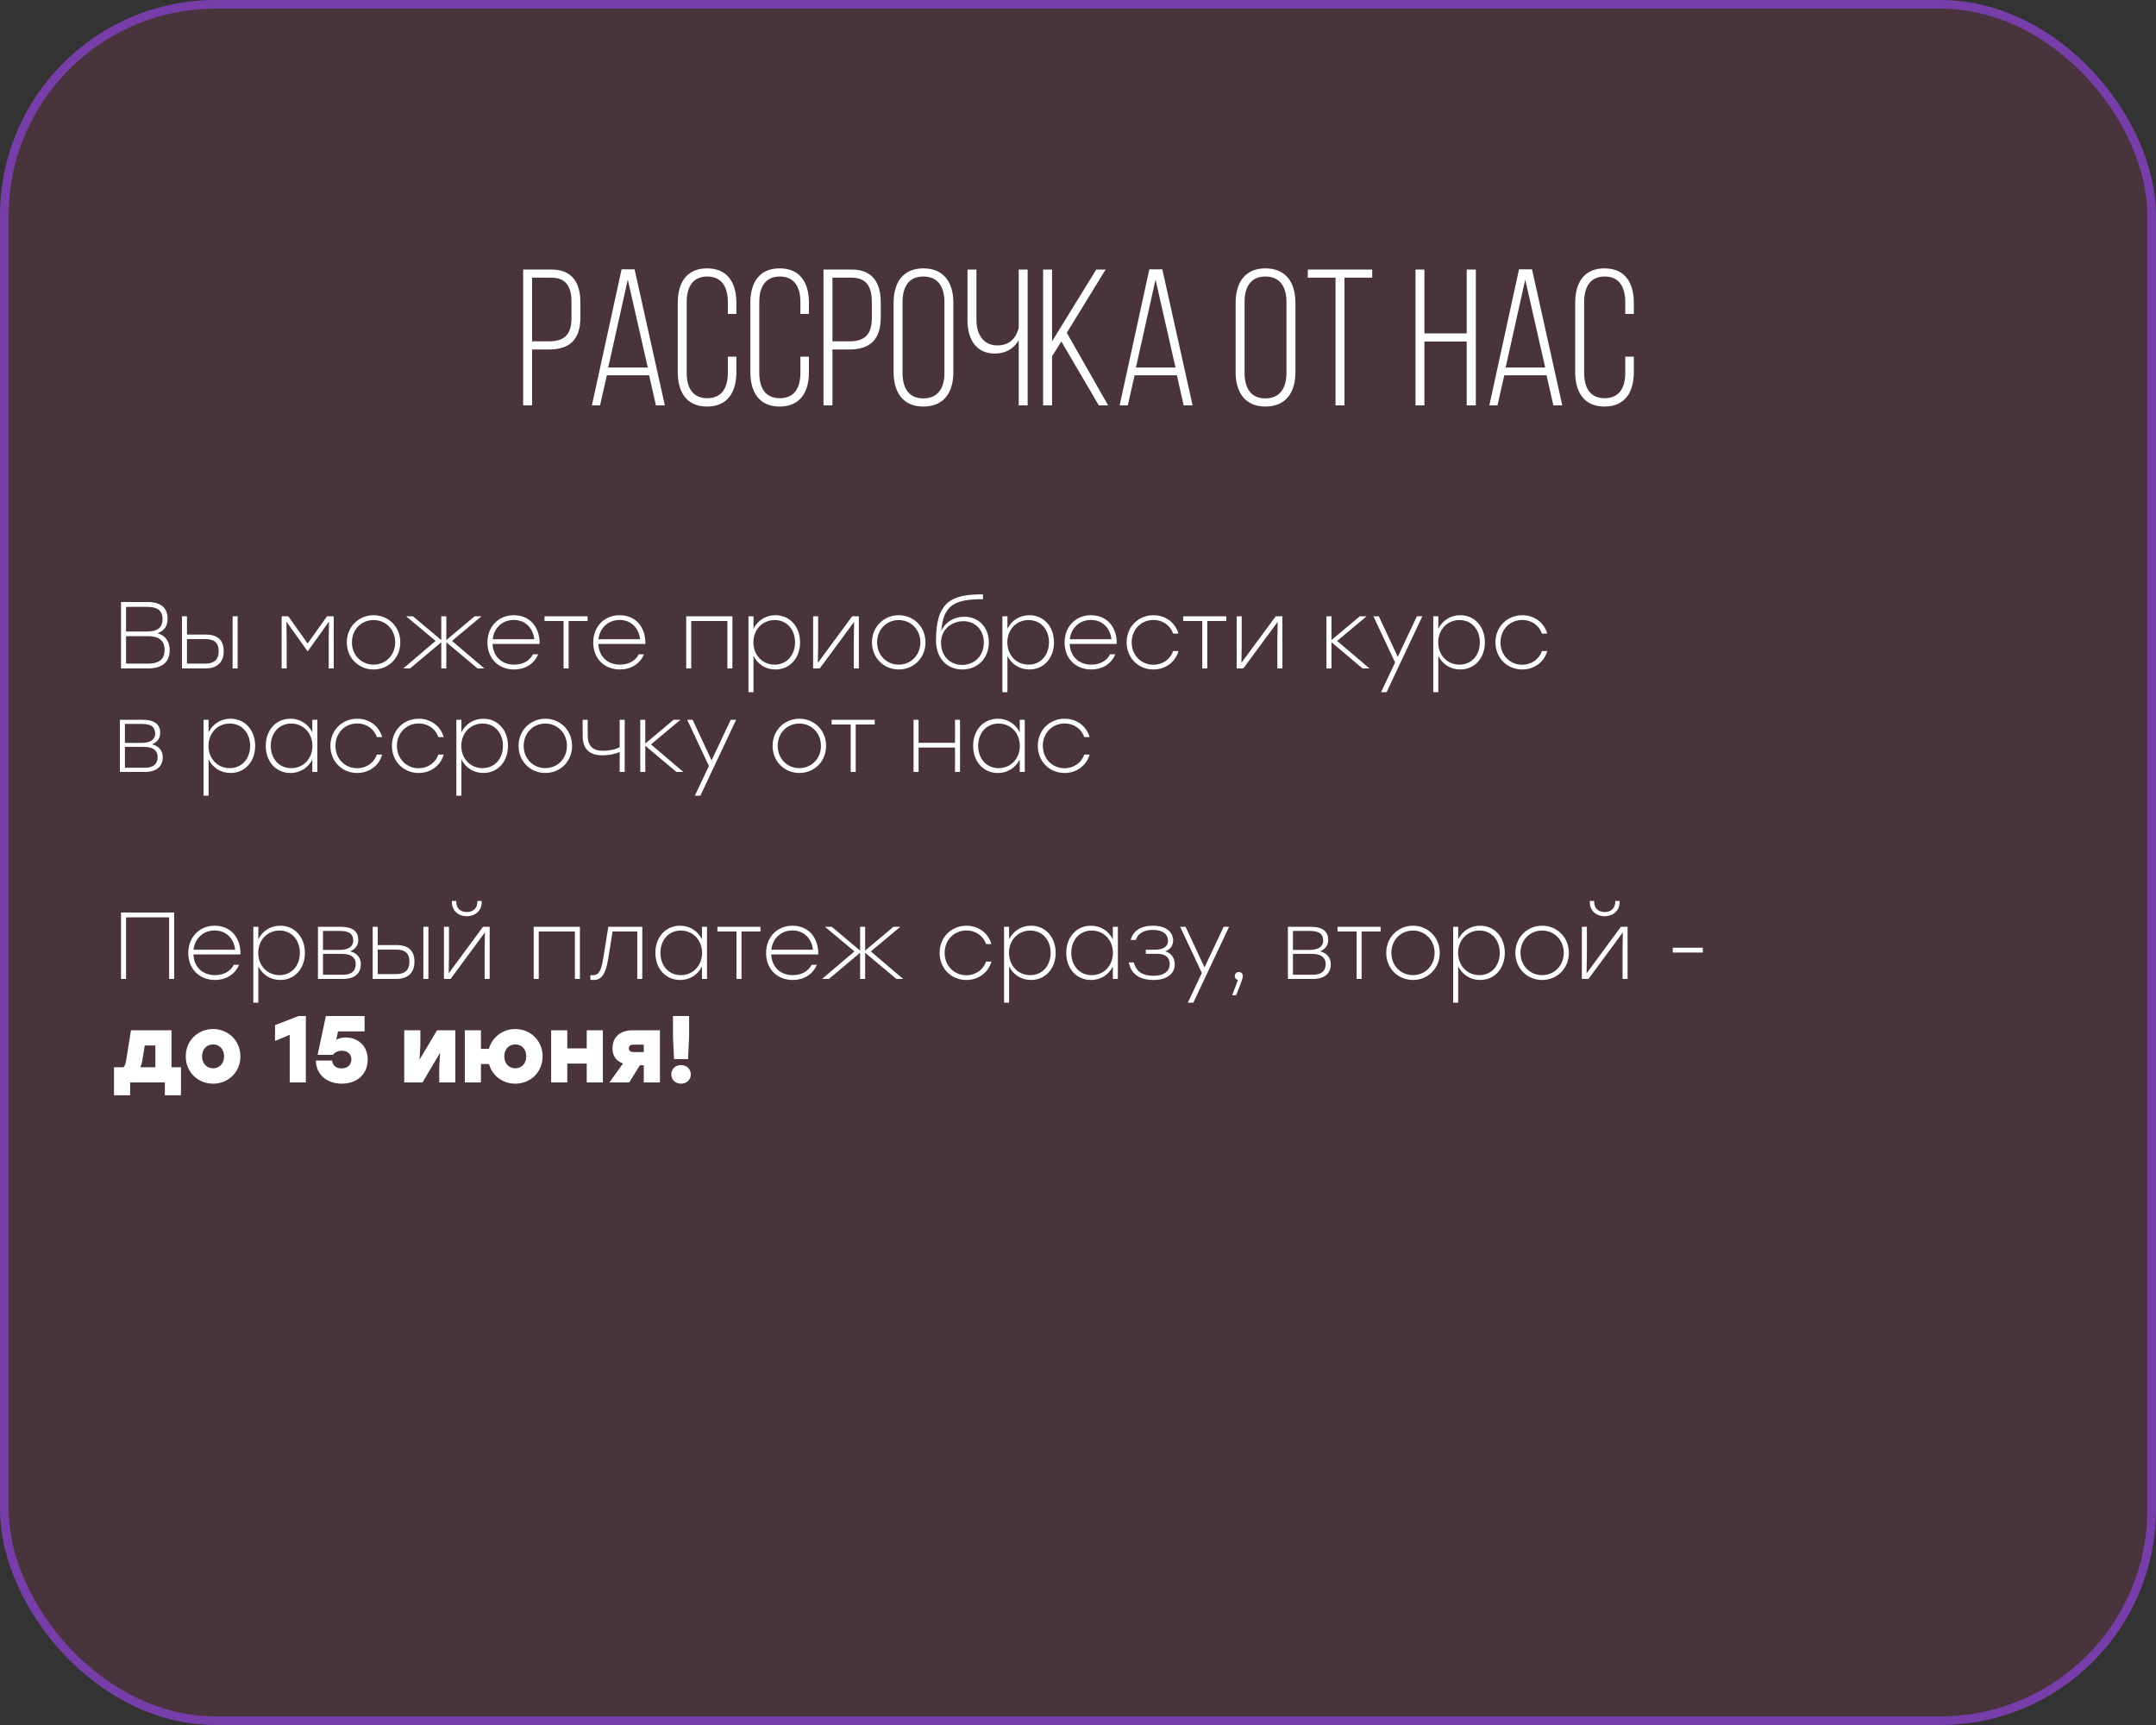
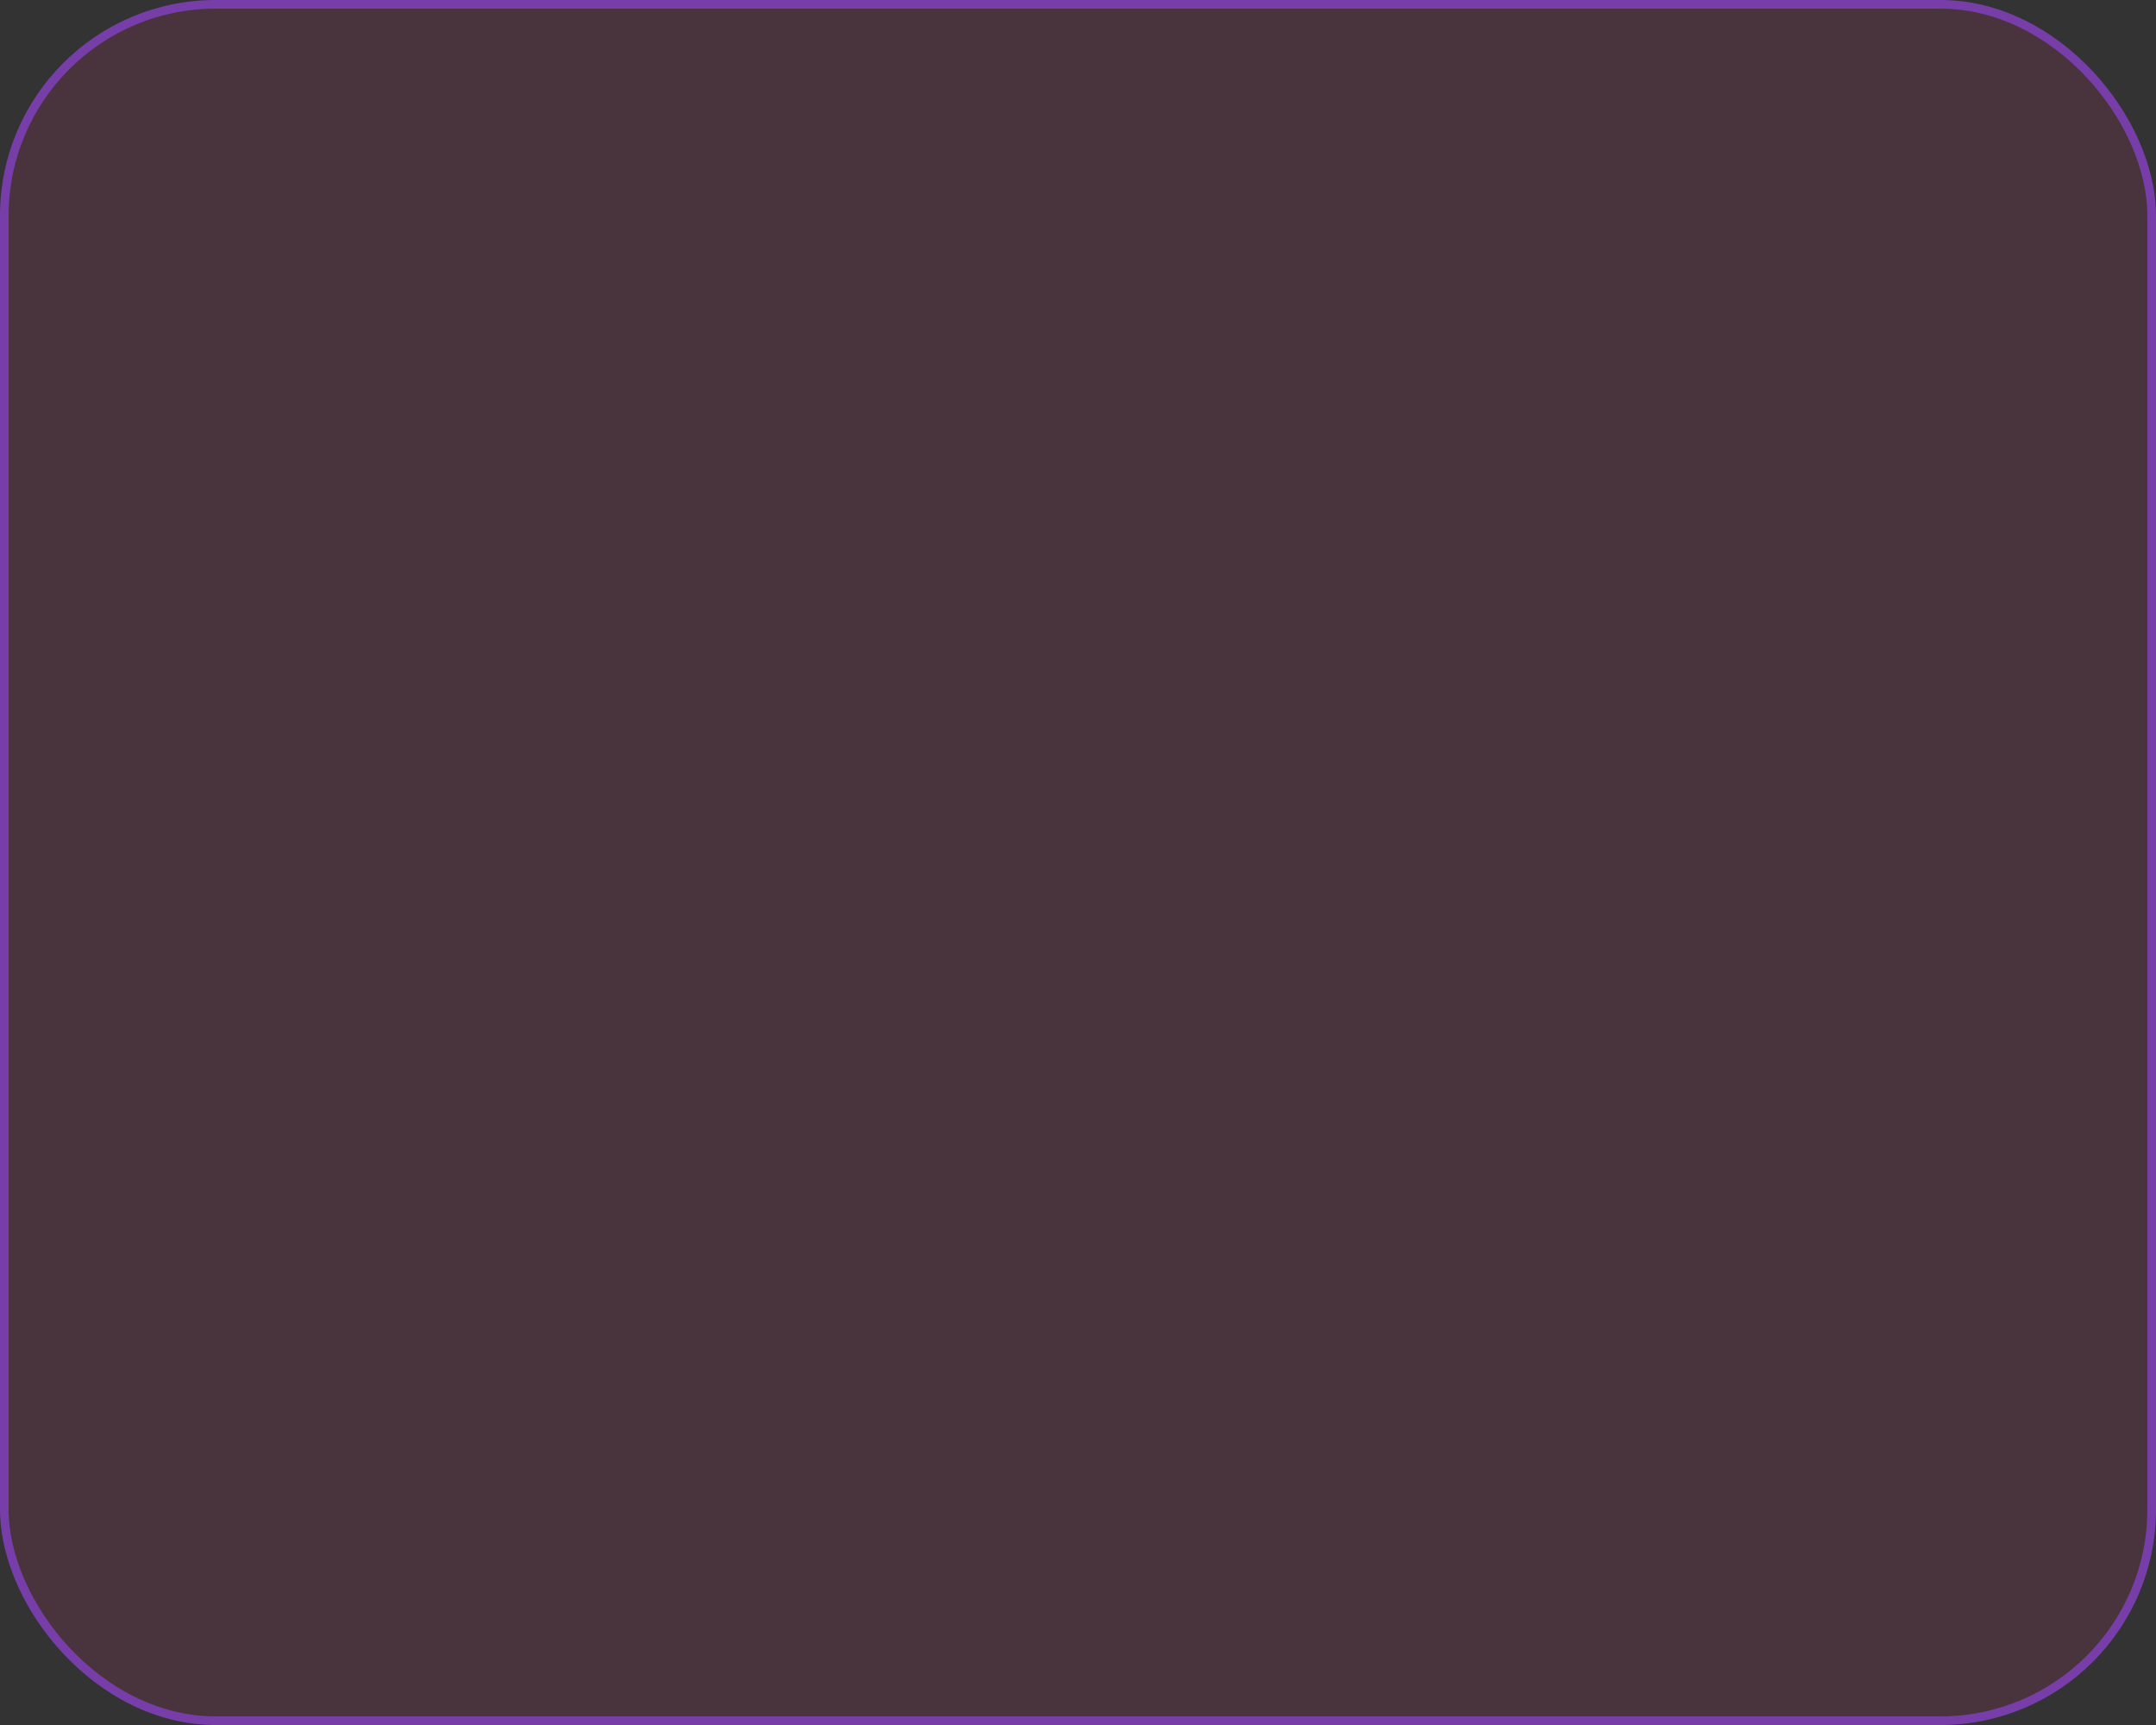
<svg xmlns="http://www.w3.org/2000/svg" width="500" height="400" viewBox="0 0 500 400" fill="none">
  <rect x="0" y="0" width="500" height="400" fill="#333333" stroke="none" />
  <rect x="1" y="1" width="498" height="398" rx="49" fill="#CC3F7A" fill-opacity="0.15" stroke="#773EA9" stroke-width="2" />
-   <path d="M121.326 62.5V94H123.396V81.04H127.311C132.306 81.04 134.601 78.565 134.601 73.57V70.15C134.601 65.56 132.711 62.5 127.851 62.5H121.326ZM123.396 79.15V64.39H127.851C131.361 64.39 132.531 66.595 132.531 70.015V73.705C132.531 77.53 130.956 79.15 127.311 79.15H123.396ZM150.543 87.025L152.118 94H154.188L147.168 62.455H144.153L137.268 94H139.158L140.733 87.025H150.543ZM145.593 64.84L150.228 85.225H141.048L145.593 64.84ZM163.978 62.23C159.163 62.23 157.183 65.65 157.183 70.195V86.305C157.183 90.85 159.163 94.27 163.978 94.27C168.793 94.27 170.773 90.85 170.773 86.305V82.705H168.793V86.44C168.793 89.815 167.488 92.335 164.023 92.335C160.558 92.335 159.253 89.815 159.253 86.44V70.06C159.253 66.685 160.558 64.12 164.023 64.12C167.488 64.12 168.793 66.685 168.793 70.06V72.805H170.773V70.195C170.773 65.65 168.793 62.23 163.978 62.23ZM180.809 62.23C175.994 62.23 174.014 65.65 174.014 70.195V86.305C174.014 90.85 175.994 94.27 180.809 94.27C185.624 94.27 187.604 90.85 187.604 86.305V82.705H185.624V86.44C185.624 89.815 184.319 92.335 180.854 92.335C177.389 92.335 176.084 89.815 176.084 86.44V70.06C176.084 66.685 177.389 64.12 180.854 64.12C184.319 64.12 185.624 66.685 185.624 70.06V72.805H187.604V70.195C187.604 65.65 185.624 62.23 180.809 62.23ZM190.98 62.5V94H193.05V81.04H196.965C201.96 81.04 204.255 78.565 204.255 73.57V70.15C204.255 65.56 202.365 62.5 197.505 62.5H190.98ZM193.05 79.15V64.39H197.505C201.015 64.39 202.185 66.595 202.185 70.015V73.705C202.185 77.53 200.61 79.15 196.965 79.15H193.05ZM207.236 86.305C207.236 90.895 209.351 94.27 214.121 94.27C218.981 94.27 221.096 90.895 221.096 86.305V70.195C221.096 65.605 218.981 62.23 214.121 62.23C209.351 62.23 207.236 65.605 207.236 70.195V86.305ZM209.306 70.06C209.306 66.64 210.656 64.12 214.121 64.12C217.631 64.12 219.026 66.64 219.026 70.06V86.44C219.026 89.86 217.631 92.38 214.121 92.38C210.656 92.38 209.306 89.86 209.306 86.44V70.06ZM236.255 94H238.325V62.5H236.255V76C235.58 78.655 233.915 80.095 231.305 80.095C227.93 80.095 226.445 77.395 226.445 74.155V62.5H224.375V74.29C224.375 78.52 226.265 81.985 230.72 81.985C233.15 81.985 235.085 80.905 236.255 78.88V94ZM254.827 94H256.987L247.402 77.17L256.402 62.5H254.242L243.982 79.15V62.5H241.912V94H243.982V82.615L246.142 79.195L254.827 94ZM272.931 87.025L274.506 94H276.576L269.556 62.455H266.541L259.656 94H261.546L263.121 87.025H272.931ZM267.981 64.84L272.616 85.225H263.436L267.981 64.84ZM286.558 86.305C286.558 90.895 288.673 94.27 293.443 94.27C298.303 94.27 300.418 90.895 300.418 86.305V70.195C300.418 65.605 298.303 62.23 293.443 62.23C288.673 62.23 286.558 65.605 286.558 70.195V86.305ZM288.628 70.06C288.628 66.64 289.978 64.12 293.443 64.12C296.953 64.12 298.348 66.64 298.348 70.06V86.44C298.348 89.86 296.953 92.38 293.443 92.38C289.978 92.38 288.628 89.86 288.628 86.44V70.06ZM311.796 94V64.39H318.231V62.5H303.291V64.39H309.726V94H311.796ZM340.145 79.195V94H342.26V62.5H340.145V77.305H330.335V62.5H328.265V94H330.335V79.195H340.145ZM358.668 87.025L360.243 94H362.313L355.293 62.455H352.278L345.393 94H347.283L348.858 87.025H358.668ZM353.718 64.84L358.353 85.225H349.173L353.718 64.84ZM372.103 62.23C367.288 62.23 365.308 65.65 365.308 70.195V86.305C365.308 90.85 367.288 94.27 372.103 94.27C376.918 94.27 378.898 90.85 378.898 86.305V82.705H376.918V86.44C376.918 89.815 375.613 92.335 372.148 92.335C368.683 92.335 367.378 89.815 367.378 86.44V70.06C367.378 66.685 368.683 64.12 372.148 64.12C375.613 64.12 376.918 66.685 376.918 70.06V72.805H378.898V70.195C378.898 65.65 376.918 62.23 372.103 62.23Z" fill="white" />
-   <path d="M36.516 146.838C38.188 146.266 38.87 145.078 38.87 143.472C38.87 141.14 37.528 139.6 34.206 139.6H28.068V155H34.382C37.814 155 39.354 153.328 39.354 150.798C39.354 148.774 38.408 147.366 36.516 146.838ZM37.704 143.582C37.704 145.298 36.824 146.442 33.986 146.442H29.234V140.722H34.118C36.824 140.722 37.704 141.844 37.704 143.582ZM34.36 153.878H29.234V147.52H34.316C37.154 147.52 38.166 148.752 38.166 150.732C38.166 152.624 37.198 153.878 34.36 153.878ZM47.699 147.146H43.364V142.9H42.199V155H47.611C50.581 155 51.879 153.372 51.879 150.996C51.879 148.62 50.669 147.146 47.699 147.146ZM53.947 142.9V155H55.112V142.9H53.947ZM47.611 153.878H43.364V148.202H47.654C50.096 148.202 50.712 149.412 50.712 150.996C50.712 152.58 50.053 153.878 47.611 153.878ZM75.854 142.9L71.344 149.214L66.856 142.9H65.316V155H66.482V148.422L66.416 144.132L71.322 150.996H71.388L76.294 144.132L76.228 148.422V155H77.394V142.9H75.854ZM86.631 142.658C83.221 142.658 80.427 145.32 80.427 148.95C80.427 152.558 83.177 155.242 86.631 155.242C90.107 155.242 92.835 152.558 92.835 148.95C92.835 145.32 90.063 142.658 86.631 142.658ZM86.631 143.78C89.403 143.78 91.647 145.936 91.647 148.95C91.647 151.942 89.425 154.12 86.631 154.12C83.837 154.12 81.615 151.942 81.615 148.95C81.615 145.914 83.859 143.78 86.631 143.78ZM112.328 155L104.826 148.62L111.668 142.9H110.084L103.506 148.422V142.9H102.34V148.422L95.762 142.9H94.178L101.02 148.62L93.518 155H95.102L102.34 148.928V155H103.506V148.928L110.744 155H112.328ZM119.157 142.658C115.615 142.658 113.041 145.298 113.041 148.994C113.041 152.734 115.659 155.242 119.223 155.242C121.643 155.242 123.821 154.076 124.811 151.722H123.601C122.787 153.306 121.159 154.12 119.245 154.12C116.429 154.12 114.361 152.316 114.229 149.324H125.141C125.207 145.408 122.875 142.658 119.157 142.658ZM119.157 143.758C121.819 143.758 123.623 145.628 123.909 148.224H114.251C114.559 145.628 116.473 143.758 119.157 143.758ZM136.27 142.9H131.87H126.282V144H130.704V155H131.87V144H136.27V142.9ZM143.692 142.658C140.15 142.658 137.576 145.298 137.576 148.994C137.576 152.734 140.194 155.242 143.758 155.242C146.178 155.242 148.356 154.076 149.346 151.722H148.136C147.322 153.306 145.694 154.12 143.78 154.12C140.964 154.12 138.896 152.316 138.764 149.324H149.676C149.742 145.408 147.41 142.658 143.692 142.658ZM143.692 143.758C146.354 143.758 148.158 145.628 148.444 148.224H138.786C139.094 145.628 141.008 143.758 143.692 143.758ZM169.852 142.9H160.304H159.138V155H160.304V144H168.686V155H169.852V142.9ZM179.826 142.658C177.538 142.658 175.69 143.912 174.744 145.804V142.9H173.578V160.5H174.744V152.096C175.69 153.988 177.538 155.242 179.826 155.242C183.192 155.242 185.546 152.58 185.546 148.95C185.546 145.32 183.192 142.658 179.826 142.658ZM179.65 154.12C176.856 154.12 174.722 151.964 174.722 148.95C174.722 145.958 176.856 143.78 179.65 143.78C182.466 143.78 184.38 145.958 184.38 148.95C184.38 151.942 182.444 154.12 179.65 154.12ZM197.636 142.9L189.672 153.702L189.738 149.478V142.9H188.572V155H190.112L198.076 144.198L198.01 148.422V155H199.176V142.9H197.636ZM208.426 142.658C205.016 142.658 202.222 145.32 202.222 148.95C202.222 152.558 204.972 155.242 208.426 155.242C211.902 155.242 214.63 152.558 214.63 148.95C214.63 145.32 211.858 142.658 208.426 142.658ZM208.426 143.78C211.198 143.78 213.442 145.936 213.442 148.95C213.442 151.942 211.22 154.12 208.426 154.12C205.632 154.12 203.41 151.942 203.41 148.95C203.41 145.914 205.654 143.78 208.426 143.78ZM223.624 143.01C221.38 143.01 219.246 144.154 218.3 146.332C218.74 140.194 221.534 138.94 227.958 138.94V137.818C220.654 137.818 217.068 139.49 217.068 148.554C217.112 152.8 219.752 155.242 223.184 155.242C226.638 155.242 229.322 152.712 229.322 148.95C229.322 145.386 226.88 143.01 223.624 143.01ZM223.14 154.186C220.346 154.186 218.234 152.162 218.234 148.994C218.234 145.958 220.72 144.044 223.404 144.044C226.132 144.044 228.156 146.024 228.156 148.994C228.156 152.162 225.912 154.186 223.14 154.186ZM238.715 142.658C236.427 142.658 234.579 143.912 233.633 145.804V142.9H232.467V160.5H233.633V152.096C234.579 153.988 236.427 155.242 238.715 155.242C242.081 155.242 244.435 152.58 244.435 148.95C244.435 145.32 242.081 142.658 238.715 142.658ZM238.539 154.12C235.745 154.12 233.611 151.964 233.611 148.95C233.611 145.958 235.745 143.78 238.539 143.78C241.355 143.78 243.269 145.958 243.269 148.95C243.269 151.942 241.333 154.12 238.539 154.12ZM253.004 142.658C249.462 142.658 246.888 145.298 246.888 148.994C246.888 152.734 249.506 155.242 253.07 155.242C255.49 155.242 257.668 154.076 258.658 151.722H257.448C256.634 153.306 255.006 154.12 253.092 154.12C250.276 154.12 248.208 152.316 248.076 149.324H258.988C259.054 145.408 256.722 142.658 253.004 142.658ZM253.004 143.758C255.666 143.758 257.47 145.628 257.756 148.224H248.098C248.406 145.628 250.32 143.758 253.004 143.758ZM267.487 155.242C270.215 155.242 272.547 153.592 273.295 150.974H272.063C271.425 152.844 269.665 154.142 267.487 154.142C264.649 154.142 262.449 151.942 262.449 148.95C262.449 145.958 264.649 143.758 267.509 143.758C269.665 143.758 271.425 145.034 272.063 146.926H273.295C272.547 144.308 270.237 142.658 267.509 142.658C264.011 142.658 261.283 145.32 261.283 148.95C261.283 152.58 264.011 155.242 267.487 155.242ZM284.383 142.9H279.983H274.395V144H278.817V155H279.983V144H284.383V142.9ZM295.862 142.9L287.898 153.702L287.964 149.478V142.9H286.798V155H288.338L296.302 144.198L296.236 148.422V155H297.402V142.9H295.862ZM317.605 155L310.103 148.62L316.945 142.9H315.361L308.783 148.422V142.9H307.617V155H308.783V148.928L315.999 155H317.605ZM328.601 142.9L324.157 152.316L319.757 142.9H318.503L323.541 153.614L320.285 160.5H321.561L329.855 142.9H328.601ZM338.639 142.658C336.351 142.658 334.503 143.912 333.557 145.804V142.9H332.391V160.5H333.557V152.096C334.503 153.988 336.351 155.242 338.639 155.242C342.005 155.242 344.359 152.58 344.359 148.95C344.359 145.32 342.005 142.658 338.639 142.658ZM338.463 154.12C335.669 154.12 333.535 151.964 333.535 148.95C333.535 145.958 335.669 143.78 338.463 143.78C341.279 143.78 343.193 145.958 343.193 148.95C343.193 151.942 341.257 154.12 338.463 154.12ZM353.016 155.242C355.744 155.242 358.076 153.592 358.824 150.974H357.592C356.954 152.844 355.194 154.142 353.016 154.142C350.178 154.142 347.978 151.942 347.978 148.95C347.978 145.958 350.178 143.758 353.038 143.758C355.194 143.758 356.954 145.034 357.592 146.926H358.824C358.076 144.308 355.766 142.658 353.038 142.658C349.54 142.658 346.812 145.32 346.812 148.95C346.812 152.58 349.54 155.242 353.016 155.242ZM35.284 172.598C36.56 172.048 37.154 171.124 37.154 169.98C37.154 168.088 36.01 166.9 32.996 166.9H27.804V179H33.546C36.582 179 37.748 177.504 37.748 175.59C37.748 174.226 37 173.038 35.284 172.598ZM35.988 170.134C35.988 171.256 35.196 172.268 32.864 172.268H28.97V167.868H32.952C35.394 167.868 35.988 168.858 35.988 170.134ZM33.524 178.032H28.97V173.192H33.458C35.812 173.192 36.56 174.292 36.56 175.524C36.56 176.822 35.966 178.032 33.524 178.032ZM53.455 166.658C51.167 166.658 49.319 167.912 48.373 169.804V166.9H47.207V184.5H48.373V176.096C49.319 177.988 51.167 179.242 53.455 179.242C56.821 179.242 59.175 176.58 59.175 172.95C59.175 169.32 56.821 166.658 53.455 166.658ZM53.279 178.12C50.485 178.12 48.351 175.964 48.351 172.95C48.351 169.958 50.485 167.78 53.279 167.78C56.095 167.78 58.009 169.958 58.009 172.95C58.009 175.942 56.073 178.12 53.279 178.12ZM72.43 166.9V169.804C71.484 167.912 69.659 166.658 67.349 166.658C64.004 166.658 61.629 169.32 61.629 172.95C61.629 176.58 63.983 179.242 67.371 179.242C69.659 179.242 71.484 177.988 72.43 176.118V179H73.597V166.9H72.43ZM67.525 178.12C64.731 178.12 62.794 175.942 62.794 172.95C62.794 169.958 64.731 167.78 67.525 167.78C70.319 167.78 72.453 169.958 72.453 172.95C72.453 175.964 70.319 178.12 67.525 178.12ZM82.829 179.242C85.557 179.242 87.889 177.592 88.637 174.974H87.405C86.767 176.844 85.007 178.142 82.829 178.142C79.991 178.142 77.791 175.942 77.791 172.95C77.791 169.958 79.991 167.758 82.851 167.758C85.007 167.758 86.767 169.034 87.405 170.926H88.637C87.889 168.308 85.579 166.658 82.851 166.658C79.353 166.658 76.625 169.32 76.625 172.95C76.625 176.58 79.353 179.242 82.829 179.242ZM97.094 179.242C99.822 179.242 102.154 177.592 102.902 174.974H101.67C101.032 176.844 99.272 178.142 97.094 178.142C94.256 178.142 92.056 175.942 92.056 172.95C92.056 169.958 94.256 167.758 97.116 167.758C99.272 167.758 101.032 169.034 101.67 170.926H102.902C102.154 168.308 99.844 166.658 97.116 166.658C93.618 166.658 90.89 169.32 90.89 172.95C90.89 176.58 93.618 179.242 97.094 179.242ZM112.086 166.658C109.798 166.658 107.95 167.912 107.004 169.804V166.9H105.838V184.5H107.004V176.096C107.95 177.988 109.798 179.242 112.086 179.242C115.452 179.242 117.806 176.58 117.806 172.95C117.806 169.32 115.452 166.658 112.086 166.658ZM111.91 178.12C109.116 178.12 106.982 175.964 106.982 172.95C106.982 169.958 109.116 167.78 111.91 167.78C114.726 167.78 116.64 169.958 116.64 172.95C116.64 175.942 114.704 178.12 111.91 178.12ZM126.463 166.658C123.053 166.658 120.259 169.32 120.259 172.95C120.259 176.558 123.009 179.242 126.463 179.242C129.939 179.242 132.667 176.558 132.667 172.95C132.667 169.32 129.895 166.658 126.463 166.658ZM126.463 167.78C129.235 167.78 131.479 169.936 131.479 172.95C131.479 175.942 129.257 178.12 126.463 178.12C123.669 178.12 121.447 175.942 121.447 172.95C121.447 169.914 123.691 167.78 126.463 167.78ZM143.707 166.9V173.258C142.893 173.764 141.243 174.094 139.923 174.094C137.415 174.094 136.293 172.994 136.293 170.42V166.9H135.127V170.618C135.127 173.786 136.799 175.15 139.747 175.15C141.221 175.15 142.739 174.82 143.707 174.358V179H144.873V166.9H143.707ZM158.47 179L150.968 172.62L157.81 166.9H156.226L149.648 172.422V166.9H148.482V179H149.648V172.928L156.864 179H158.47ZM169.466 166.9L165.022 176.316L160.622 166.9H159.368L164.406 177.614L161.15 184.5H162.426L170.72 166.9H169.466ZM185.374 166.658C181.964 166.658 179.17 169.32 179.17 172.95C179.17 176.558 181.92 179.242 185.374 179.242C188.85 179.242 191.578 176.558 191.578 172.95C191.578 169.32 188.806 166.658 185.374 166.658ZM185.374 167.78C188.146 167.78 190.39 169.936 190.39 172.95C190.39 175.942 188.168 178.12 185.374 178.12C182.58 178.12 180.358 175.942 180.358 172.95C180.358 169.914 182.602 167.78 185.374 167.78ZM202.85 166.9H198.45H192.862V168H197.284V179H198.45V168H202.85V166.9ZM221.475 166.9V172.246H213.027V166.9H211.861V179H213.027V173.346H221.475V179H222.641V166.9H221.475ZM236.485 166.9V169.804C235.539 167.912 233.713 166.658 231.403 166.658C228.059 166.658 225.683 169.32 225.683 172.95C225.683 176.58 228.037 179.242 231.425 179.242C233.713 179.242 235.539 177.988 236.485 176.118V179H237.651V166.9H236.485ZM231.579 178.12C228.785 178.12 226.849 175.942 226.849 172.95C226.849 169.958 228.785 167.78 231.579 167.78C234.373 167.78 236.507 169.958 236.507 172.95C236.507 175.964 234.373 178.12 231.579 178.12ZM246.883 179.242C249.611 179.242 251.943 177.592 252.691 174.974H251.459C250.821 176.844 249.061 178.142 246.883 178.142C244.045 178.142 241.845 175.942 241.845 172.95C241.845 169.958 244.045 167.758 246.905 167.758C249.061 167.758 250.821 169.034 251.459 170.926H252.691C251.943 168.308 249.633 166.658 246.905 166.658C243.407 166.658 240.679 169.32 240.679 172.95C240.679 176.58 243.407 179.242 246.883 179.242ZM40.388 211.6H29.234H28.068V227H29.234V212.722H39.222V227H40.388V211.6ZM49.783 214.658C46.242 214.658 43.667 217.298 43.667 220.994C43.667 224.734 46.285 227.242 49.849 227.242C52.27 227.242 54.447 226.076 55.438 223.722H54.227C53.413 225.306 51.785 226.12 49.871 226.12C47.056 226.12 44.987 224.316 44.855 221.324H55.767C55.834 217.408 53.502 214.658 49.783 214.658ZM49.783 215.758C52.446 215.758 54.249 217.628 54.535 220.224H44.877C45.185 217.628 47.099 215.758 49.783 215.758ZM64.992 214.658C62.704 214.658 60.856 215.912 59.91 217.804V214.9H58.744V232.5H59.91V224.096C60.856 225.988 62.704 227.242 64.992 227.242C68.358 227.242 70.712 224.58 70.712 220.95C70.712 217.32 68.358 214.658 64.992 214.658ZM64.816 226.12C62.022 226.12 59.888 223.964 59.888 220.95C59.888 217.958 62.022 215.78 64.816 215.78C67.632 215.78 69.546 217.958 69.546 220.95C69.546 223.942 67.61 226.12 64.816 226.12ZM81.218 220.598C82.494 220.048 83.088 219.124 83.088 217.98C83.088 216.088 81.944 214.9 78.93 214.9H73.738V227H79.48C82.516 227 83.682 225.504 83.682 223.59C83.682 222.226 82.934 221.038 81.218 220.598ZM81.922 218.134C81.922 219.256 81.13 220.268 78.798 220.268H74.904V215.868H78.886C81.328 215.868 81.922 216.858 81.922 218.134ZM79.458 226.032H74.904V221.192H79.392C81.746 221.192 82.494 222.292 82.494 223.524C82.494 224.822 81.9 226.032 79.458 226.032ZM91.935 219.146H87.601V214.9H86.435V227H91.847C94.817 227 96.115 225.372 96.115 222.996C96.115 220.62 94.905 219.146 91.935 219.146ZM98.183 214.9V227H99.349V214.9H98.183ZM91.847 225.878H87.601V220.202H91.891C94.333 220.202 94.949 221.412 94.949 222.996C94.949 224.58 94.289 225.878 91.847 225.878ZM108.258 212.458C110.172 212.458 111.712 211.204 111.712 209.202V208.916H110.7V209.158C110.7 210.588 109.732 211.49 108.258 211.49C106.784 211.49 105.816 210.588 105.816 209.158V208.916H104.804V209.202C104.804 211.204 106.322 212.458 108.258 212.458ZM112.02 214.9L104.056 225.702L104.122 221.478V214.9H102.956V227H104.496L112.46 216.198L112.394 220.422V227H113.56V214.9H112.02ZM134.489 214.9H124.941H123.775V227H124.941V216H133.323V227H134.489V214.9ZM141.075 214.9L139.887 222.27C139.403 225.306 138.787 226.142 137.467 226.142C137.291 226.142 137.071 226.12 136.917 226.12V227.198C137.137 227.22 137.445 227.242 137.665 227.242C139.447 227.242 140.459 225.988 141.053 222.314L142.065 216H147.785V227H148.951V214.9H141.075ZM162.794 214.9V217.804C161.848 215.912 160.022 214.658 157.712 214.658C154.368 214.658 151.992 217.32 151.992 220.95C151.992 224.58 154.346 227.242 157.734 227.242C160.022 227.242 161.848 225.988 162.794 224.118V227H163.96V214.9H162.794ZM157.888 226.12C155.094 226.12 153.158 223.942 153.158 220.95C153.158 217.958 155.094 215.78 157.888 215.78C160.682 215.78 162.816 217.958 162.816 220.95C162.816 223.964 160.682 226.12 157.888 226.12ZM176.36 214.9H171.96H166.372V216H170.794V227H171.96V216H176.36V214.9ZM183.782 214.658C180.24 214.658 177.666 217.298 177.666 220.994C177.666 224.734 180.284 227.242 183.848 227.242C186.268 227.242 188.446 226.076 189.436 223.722H188.226C187.412 225.306 185.784 226.12 183.87 226.12C181.054 226.12 178.986 224.316 178.854 221.324H189.766C189.832 217.408 187.5 214.658 183.782 214.658ZM183.782 215.758C186.444 215.758 188.248 217.628 188.534 220.224H178.876C179.184 217.628 181.098 215.758 183.782 215.758ZM209.459 227L201.957 220.62L208.799 214.9H207.215L200.637 220.422V214.9H199.471V220.422L192.893 214.9H191.309L198.151 220.62L190.649 227H192.233L199.471 220.928V227H200.637V220.928L207.875 227H209.459ZM224.11 227.242C226.838 227.242 229.17 225.592 229.918 222.974H228.686C228.048 224.844 226.288 226.142 224.11 226.142C221.272 226.142 219.072 223.942 219.072 220.95C219.072 217.958 221.272 215.758 224.132 215.758C226.288 215.758 228.048 217.034 228.686 218.926H229.918C229.17 216.308 226.86 214.658 224.132 214.658C220.634 214.658 217.906 217.32 217.906 220.95C217.906 224.58 220.634 227.242 224.11 227.242ZM239.101 214.658C236.813 214.658 234.965 215.912 234.019 217.804V214.9H232.853V232.5H234.019V224.096C234.965 225.988 236.813 227.242 239.101 227.242C242.467 227.242 244.821 224.58 244.821 220.95C244.821 217.32 242.467 214.658 239.101 214.658ZM238.925 226.12C236.131 226.12 233.997 223.964 233.997 220.95C233.997 217.958 236.131 215.78 238.925 215.78C241.741 215.78 243.655 217.958 243.655 220.95C243.655 223.942 241.719 226.12 238.925 226.12ZM258.077 214.9V217.804C257.131 215.912 255.305 214.658 252.995 214.658C249.651 214.658 247.275 217.32 247.275 220.95C247.275 224.58 249.629 227.242 253.017 227.242C255.305 227.242 257.131 225.988 258.077 224.118V227H259.243V214.9H258.077ZM253.171 226.12C250.377 226.12 248.441 223.942 248.441 220.95C248.441 217.958 250.377 215.78 253.171 215.78C255.965 215.78 258.099 217.958 258.099 220.95C258.099 223.964 255.965 226.12 253.171 226.12ZM270.235 220.598C271.489 220.114 272.061 219.234 272.061 218.068C272.061 216.198 270.499 214.658 267.375 214.658C264.581 214.658 262.755 215.846 262.227 217.958H263.415C263.943 216.264 265.571 215.626 267.331 215.626C269.905 215.626 270.873 216.836 270.873 218.134C270.873 219.278 270.169 220.224 267.749 220.224H265.725V221.17H268.365C270.785 221.17 271.269 222.512 271.269 223.568C271.269 225.064 270.103 226.274 267.507 226.274C265.043 226.274 263.481 225.328 262.953 223.172H261.787C262.271 225.724 264.119 227.242 267.551 227.242C270.719 227.242 272.435 225.68 272.435 223.656C272.435 222.402 271.863 221.06 270.235 220.598ZM283.784 214.9L279.34 224.316L274.94 214.9H273.686L278.724 225.614L275.468 232.5H276.744L285.038 214.9H283.784ZM288.216 226.34C288.216 225.614 287.688 225.394 287.292 225.394C286.764 225.394 286.346 225.79 286.346 226.34C286.346 226.802 286.654 227.132 287.094 227.22L285.752 230.784H286.676C288.216 226.956 288.238 226.626 288.216 226.34ZM306.159 220.598C307.435 220.048 308.029 219.124 308.029 217.98C308.029 216.088 306.885 214.9 303.871 214.9H298.679V227H304.421C307.457 227 308.623 225.504 308.623 223.59C308.623 222.226 307.875 221.038 306.159 220.598ZM306.863 218.134C306.863 219.256 306.071 220.268 303.739 220.268H299.845V215.868H303.827C306.269 215.868 306.863 216.858 306.863 218.134ZM304.399 226.032H299.845V221.192H304.333C306.687 221.192 307.435 222.292 307.435 223.524C307.435 224.822 306.841 226.032 304.399 226.032ZM320.176 214.9H315.776H310.188V216H314.61V227H315.776V216H320.176V214.9ZM327.686 214.658C324.276 214.658 321.482 217.32 321.482 220.95C321.482 224.558 324.232 227.242 327.686 227.242C331.162 227.242 333.89 224.558 333.89 220.95C333.89 217.32 331.118 214.658 327.686 214.658ZM327.686 215.78C330.458 215.78 332.702 217.936 332.702 220.95C332.702 223.942 330.48 226.12 327.686 226.12C324.892 226.12 322.67 223.942 322.67 220.95C322.67 217.914 324.914 215.78 327.686 215.78ZM343.258 214.658C340.97 214.658 339.122 215.912 338.176 217.804V214.9H337.01V232.5H338.176V224.096C339.122 225.988 340.97 227.242 343.258 227.242C346.624 227.242 348.978 224.58 348.978 220.95C348.978 217.32 346.624 214.658 343.258 214.658ZM343.082 226.12C340.288 226.12 338.154 223.964 338.154 220.95C338.154 217.958 340.288 215.78 343.082 215.78C345.898 215.78 347.812 217.958 347.812 220.95C347.812 223.942 345.876 226.12 343.082 226.12ZM357.635 214.658C354.225 214.658 351.431 217.32 351.431 220.95C351.431 224.558 354.181 227.242 357.635 227.242C361.111 227.242 363.839 224.558 363.839 220.95C363.839 217.32 361.067 214.658 357.635 214.658ZM357.635 215.78C360.407 215.78 362.651 217.936 362.651 220.95C362.651 223.942 360.429 226.12 357.635 226.12C354.841 226.12 352.619 223.942 352.619 220.95C352.619 217.914 354.863 215.78 357.635 215.78ZM372.151 212.458C374.065 212.458 375.605 211.204 375.605 209.202V208.916H374.593V209.158C374.593 210.588 373.625 211.49 372.151 211.49C370.677 211.49 369.709 210.588 369.709 209.158V208.916H368.697V209.202C368.697 211.204 370.215 212.458 372.151 212.458ZM375.913 214.9L367.949 225.702L368.015 221.478V214.9H366.849V227H368.389L376.353 216.198L376.287 220.422V227H377.453V214.9H375.913ZM394.905 219.762H387.931V220.884H394.905V219.762ZM39.772 247.48V238.9H30.378L29.256 245.874C29.124 246.688 28.926 247.194 28.64 247.48H26.44V253.97H30.18V251H38.232V253.97H41.972V247.48H39.772ZM32.534 247.48C32.732 247.084 32.886 246.666 32.974 246.072L33.568 242.42H36.032V247.48H32.534ZM49.415 238.614C45.917 238.614 43.079 241.298 43.079 244.95C43.079 248.58 45.873 251.286 49.415 251.286C52.957 251.286 55.751 248.602 55.751 244.95C55.751 241.298 52.913 238.614 49.415 238.614ZM49.415 242.178C50.867 242.178 51.967 243.278 51.967 244.95C51.967 246.644 50.867 247.722 49.415 247.722C47.985 247.722 46.863 246.644 46.863 244.95C46.863 243.278 47.963 242.178 49.415 242.178ZM69.238 235.6L63.782 237.712V241.386L67.192 239.956V251H70.932V235.6H69.238ZM80.171 240.572C79.247 240.572 78.543 240.792 77.993 241.1L78.389 239.164H84.549V235.6H75.573L73.659 244.598H77.223C77.487 244.18 78.191 243.652 79.291 243.652C80.589 243.652 81.491 244.4 81.491 245.654C81.491 246.842 80.655 247.744 79.225 247.744C78.191 247.744 77.157 247.26 77.025 245.918H73.241C73.373 249.658 76.321 251.286 79.269 251.286C82.679 251.286 85.275 249.196 85.275 245.698C85.275 242.376 82.855 240.572 80.171 240.572ZM101.357 238.9L97.287 245.742L97.484 242.508V238.9H93.745V251H97.99L102.061 244.114L101.863 247.392V251H105.603V238.9H101.357ZM119.499 238.614C116.595 238.614 114.131 240.484 113.383 243.212H111.535V238.9H107.795V251H111.535V246.732H113.405C114.153 249.438 116.573 251.286 119.499 251.286C123.041 251.286 125.835 248.602 125.835 244.95C125.835 241.298 122.997 238.614 119.499 238.614ZM119.499 247.722C118.069 247.722 116.947 246.644 116.947 244.95C116.947 243.278 118.047 242.178 119.499 242.178C120.951 242.178 122.051 243.278 122.051 244.95C122.051 246.644 120.951 247.722 119.499 247.722ZM136.069 238.9V243.102H131.559V238.9H127.819V251H131.559V246.622H136.069V251H139.809V238.9H136.069ZM146.618 238.9C144.594 238.9 142.042 239.89 142.042 243.124C142.042 245.082 143.142 246.116 144.484 246.6L141.338 251H145.914L148.4 247.018H149.302V251H153.042V238.9H146.618ZM146.86 242.244H149.302V243.96H146.86C146.222 243.96 145.826 243.63 145.826 243.058C145.826 242.574 146.178 242.244 146.86 242.244ZM159.809 235.6H156.069V240.308L156.311 245.588H159.567L159.809 240.308V235.6ZM157.939 246.974C156.641 246.974 155.673 247.876 155.673 249.13C155.673 250.384 156.641 251.286 157.939 251.286C159.237 251.286 160.205 250.384 160.205 249.13C160.205 247.876 159.237 246.974 157.939 246.974Z" fill="white" />
</svg>